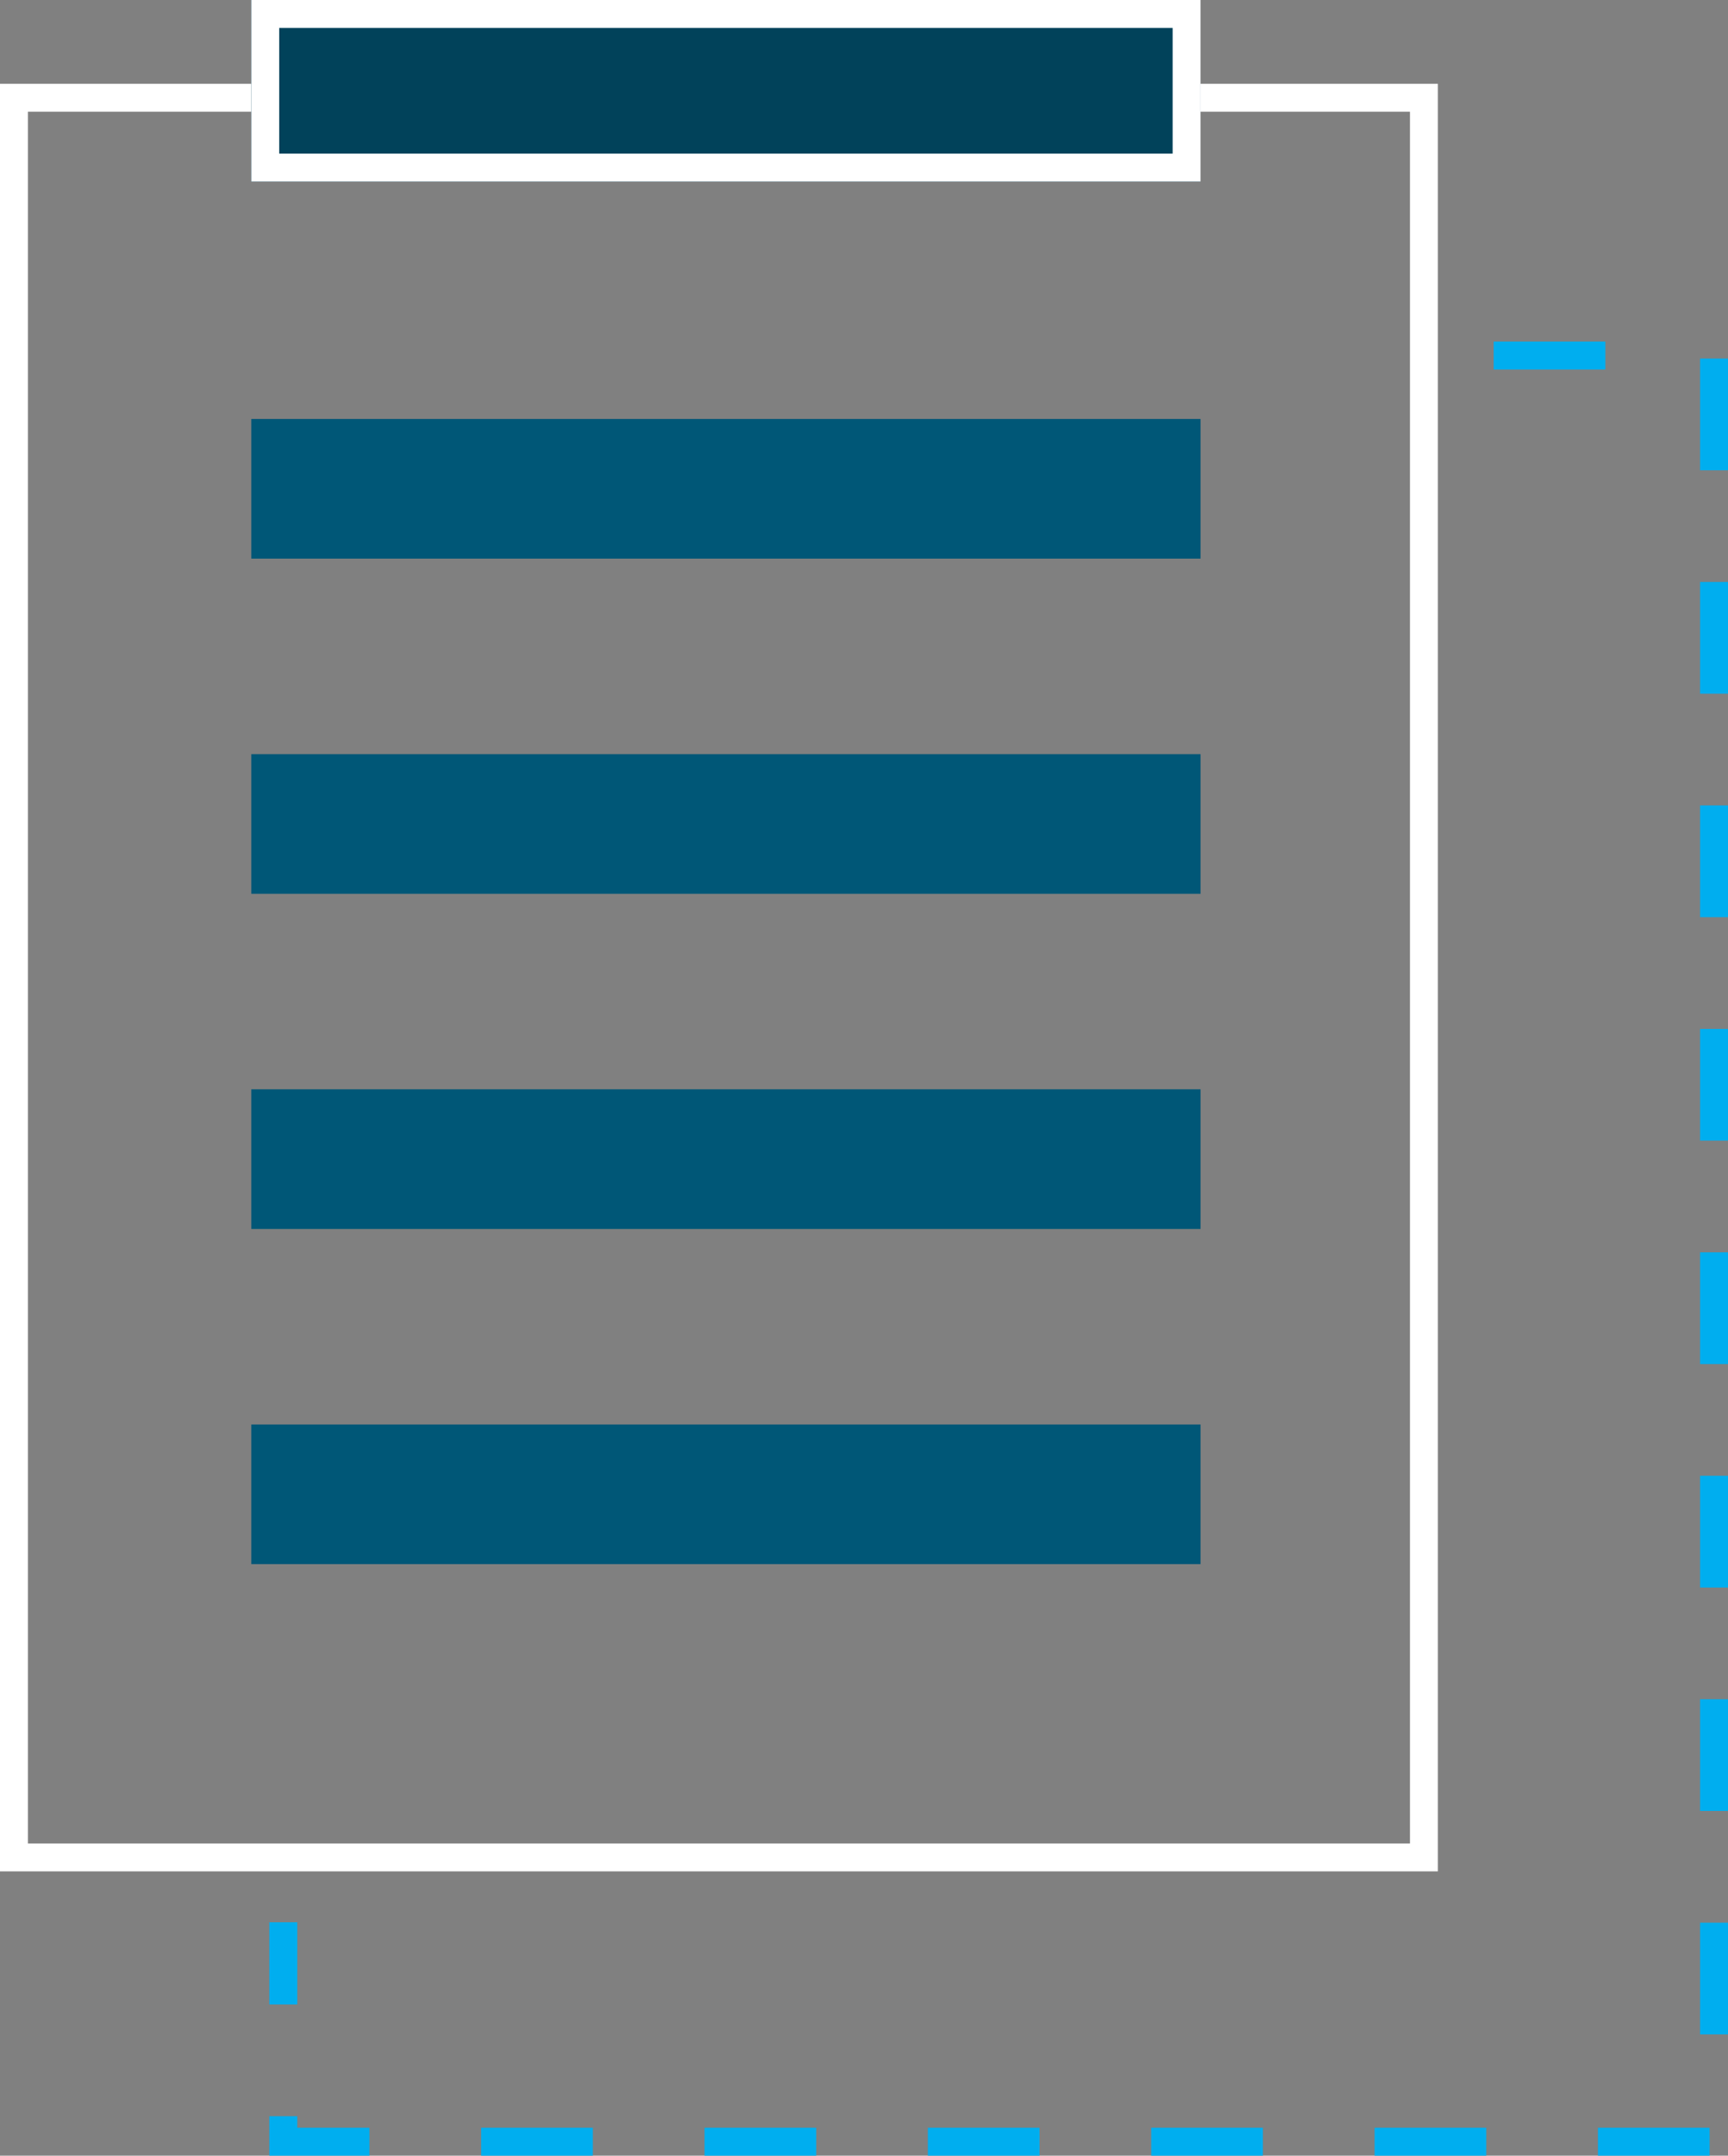
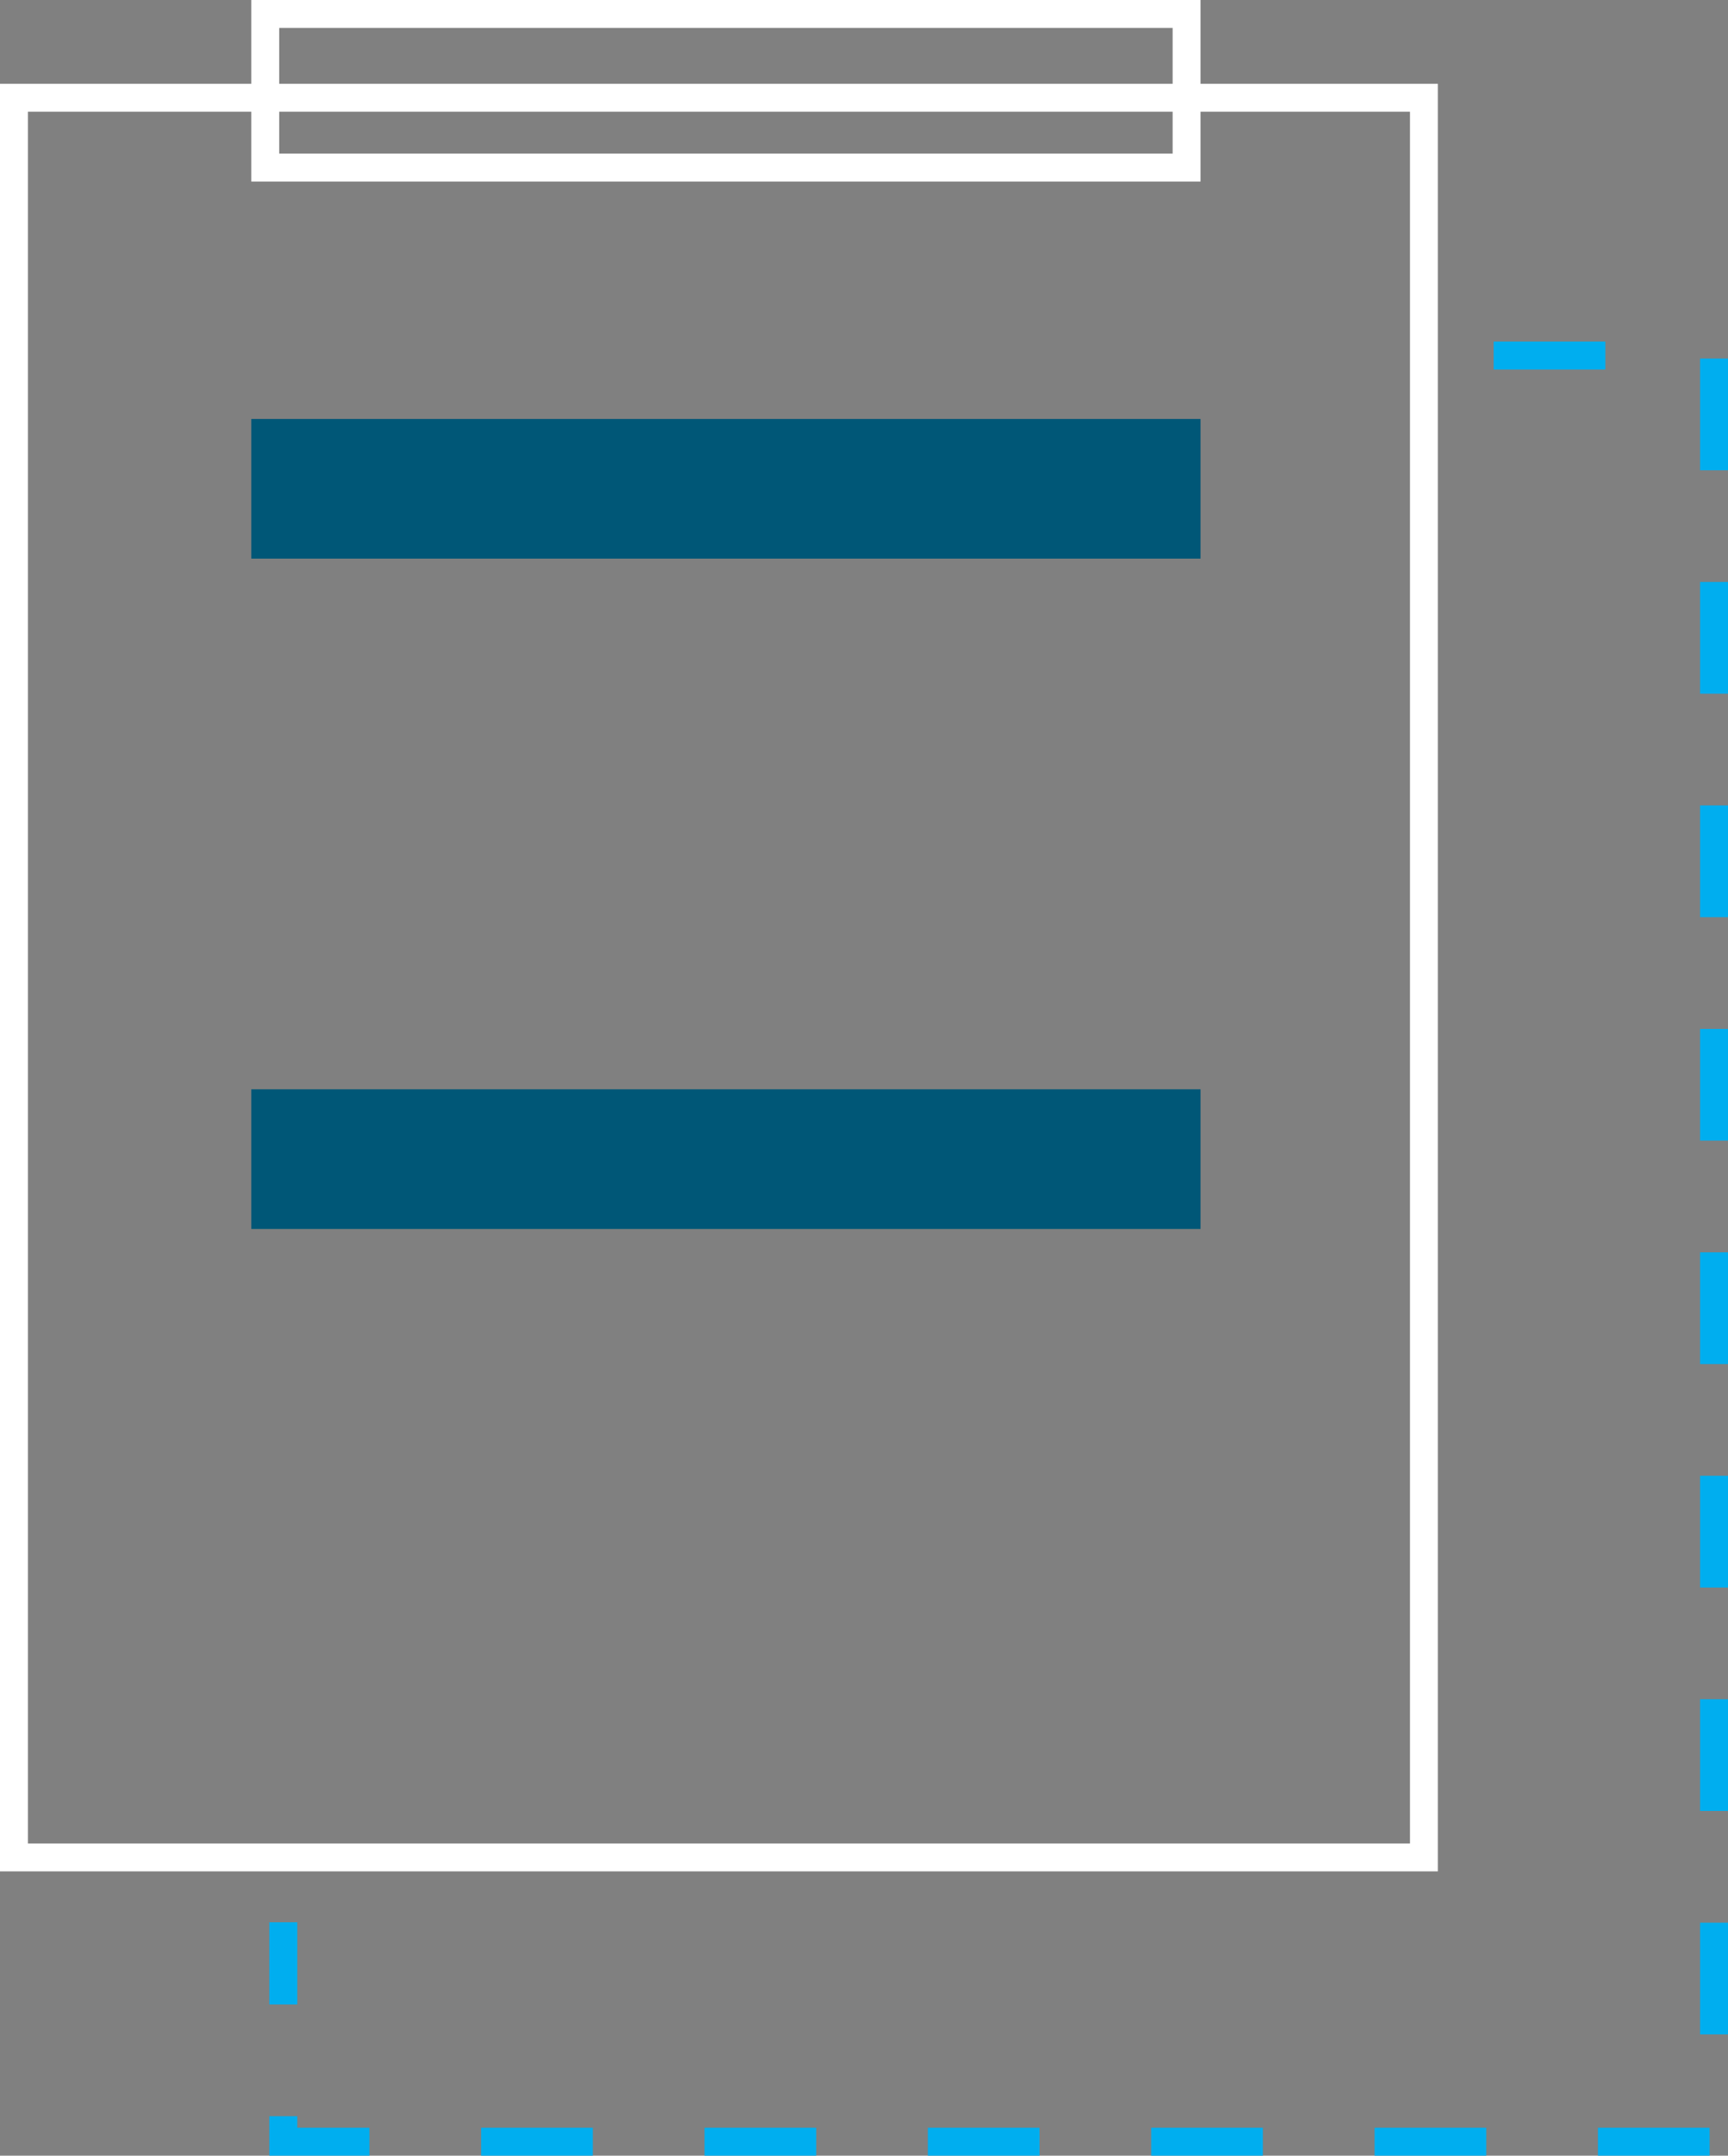
<svg xmlns="http://www.w3.org/2000/svg" width="123.782" height="154.357" viewBox="0 0 123.782 154.357">
  <rect x="0" y="0" width="123.782" height="154.357" fill="#808080" stroke="none" />
  <defs>
    <style>.a,.b,.f{fill:none;}.a,.d{stroke:#fff;}.a,.b,.d{stroke-width:2px;}.b{stroke:#00aeef;stroke-dasharray:8 8;}.c{fill:#005777;}.d{fill:#01425a;}.e{stroke:none;}</style>
  </defs>
  <g transform="translate(-1017.952 -5866)">
    <g class="a" transform="translate(1017.952 5872)">
      <rect class="e" width="103" height="128" />
      <rect class="f" x="1" y="1" width="101" height="126" />
    </g>
    <path class="b" d="M5013.688,5891h15.784v127.9H4926.983v-15.712" transform="translate(-3888.738 0.458)" />
    <rect class="c" width="68" height="10" transform="translate(1035.952 5896)" />
-     <rect class="c" width="68" height="10" transform="translate(1035.952 5920)" />
    <rect class="c" width="68" height="10" transform="translate(1035.952 5944)" />
-     <rect class="c" width="68" height="10" transform="translate(1035.952 5968)" />
    <g class="d" transform="translate(1035.952 5866)">
-       <rect class="e" width="68" height="13" />
      <rect class="f" x="1" y="1" width="66" height="11" />
    </g>
  </g>
</svg>